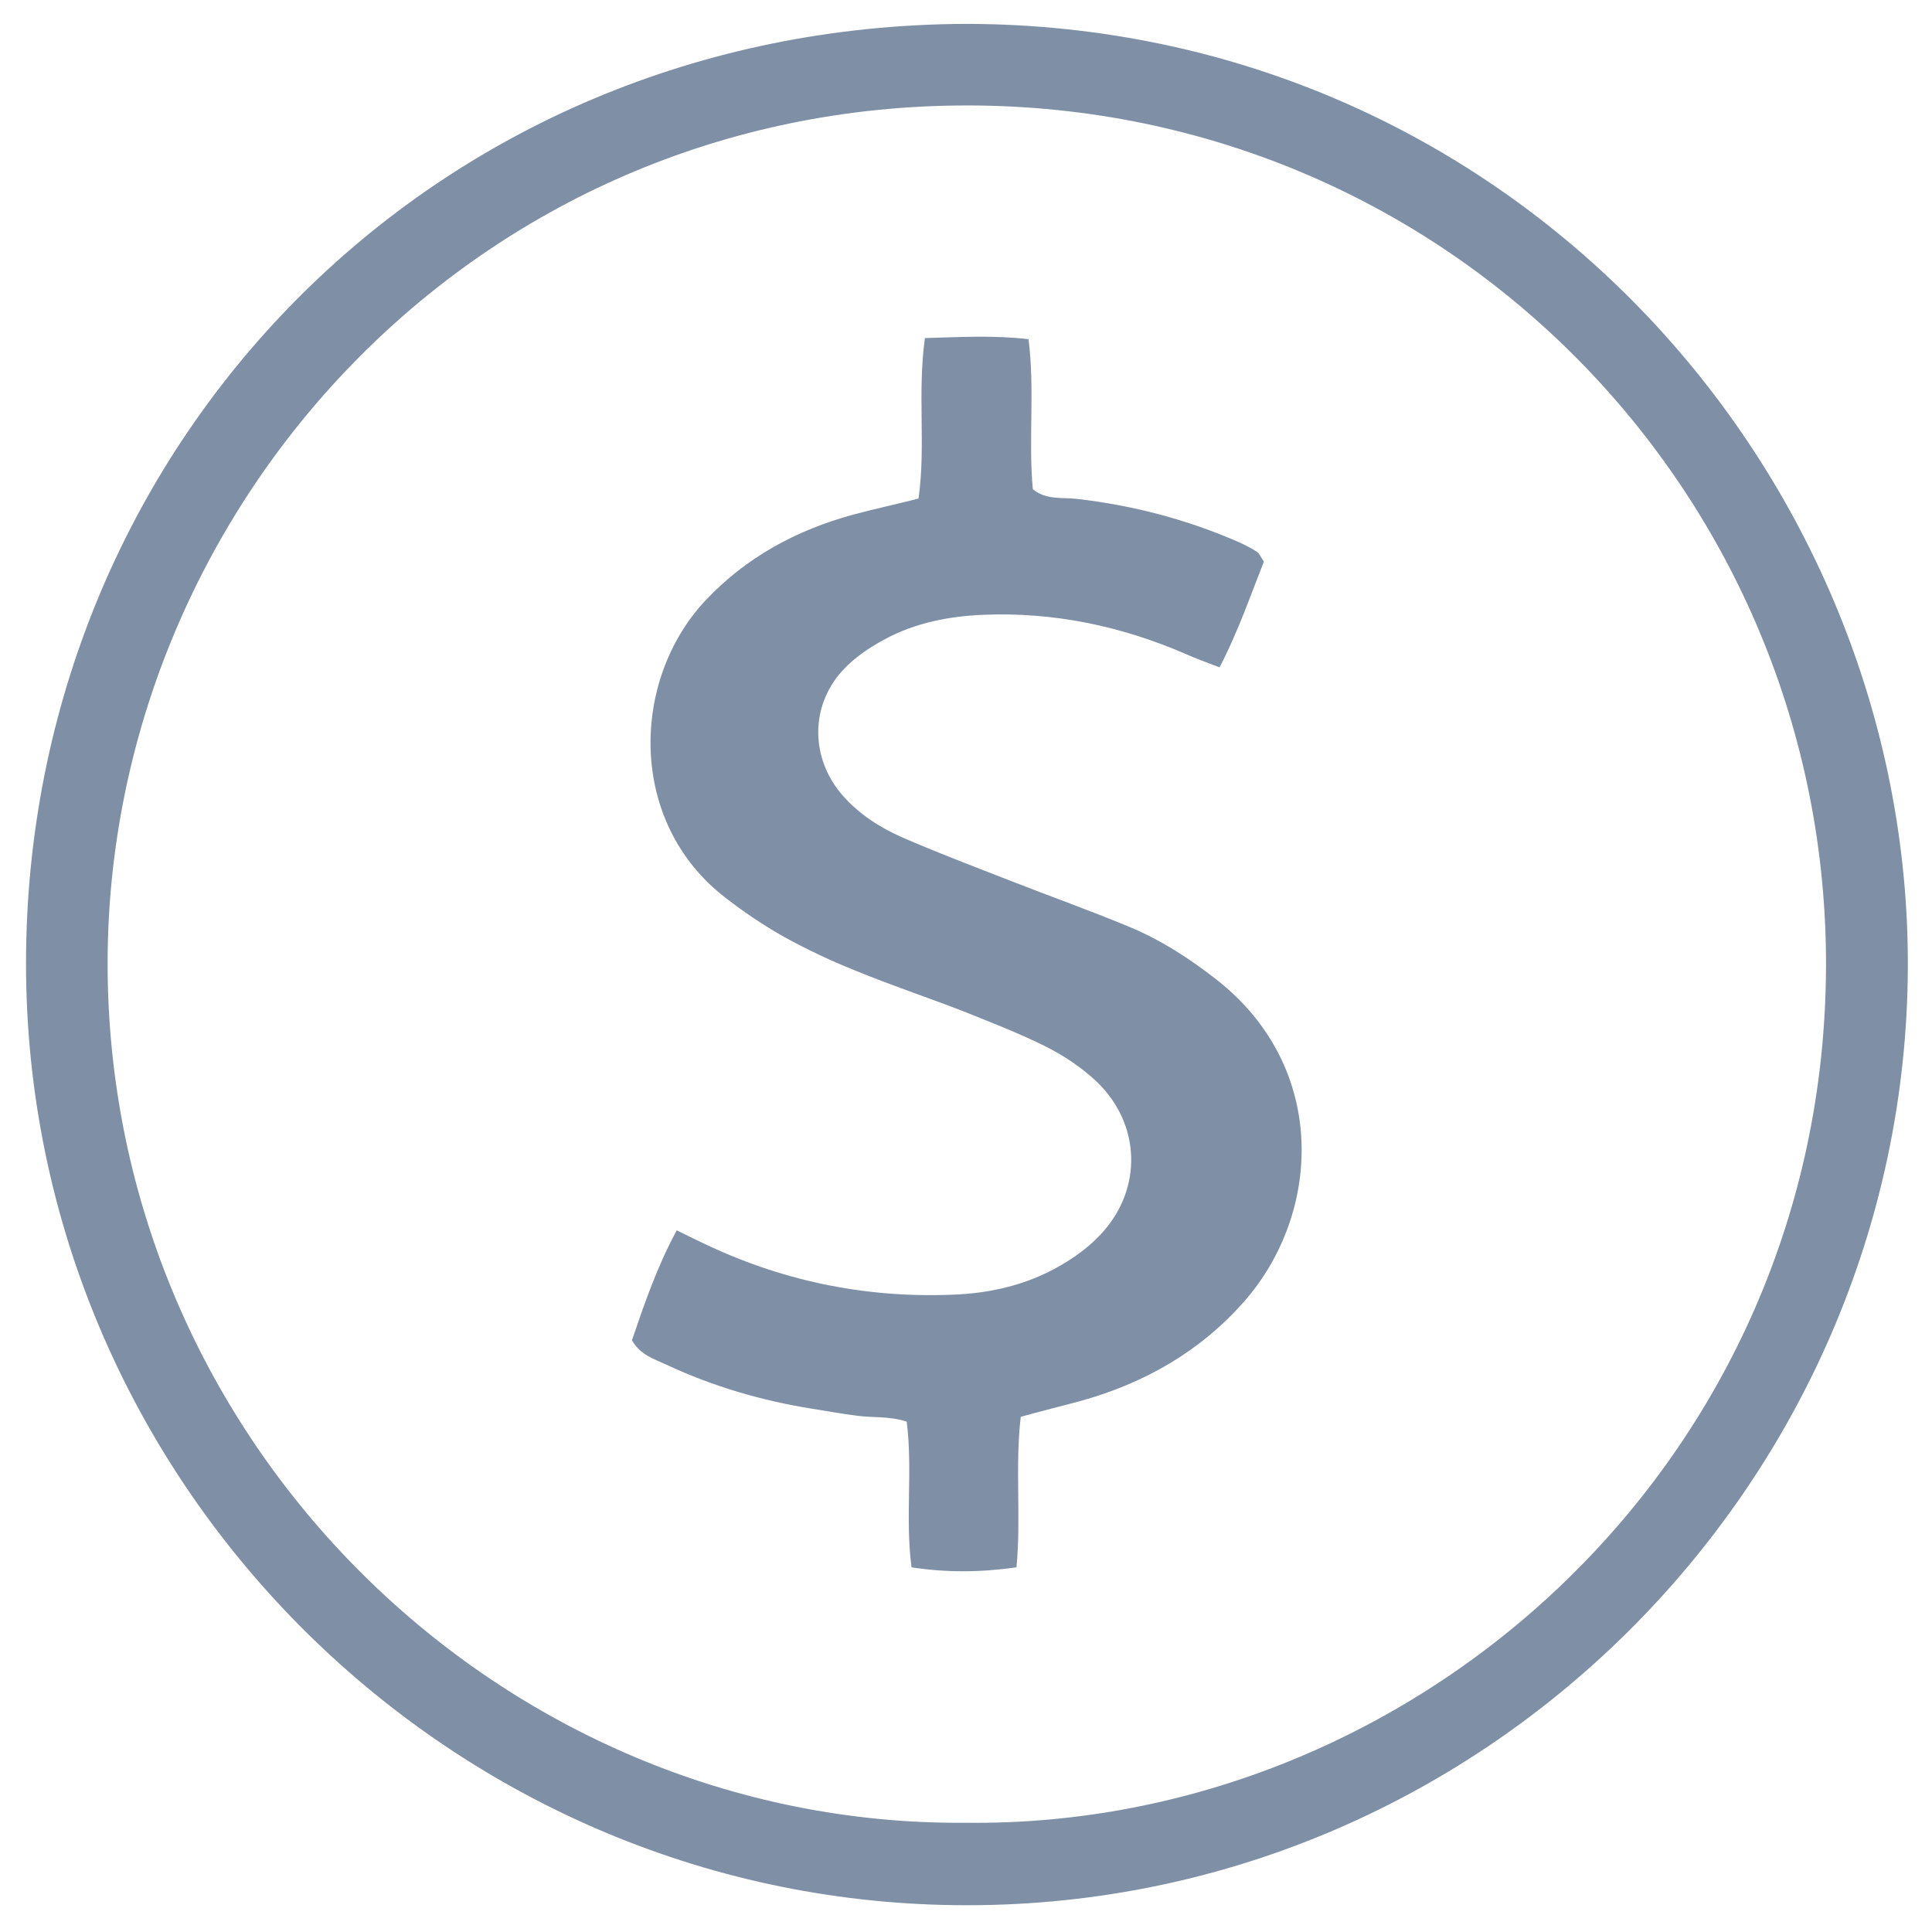
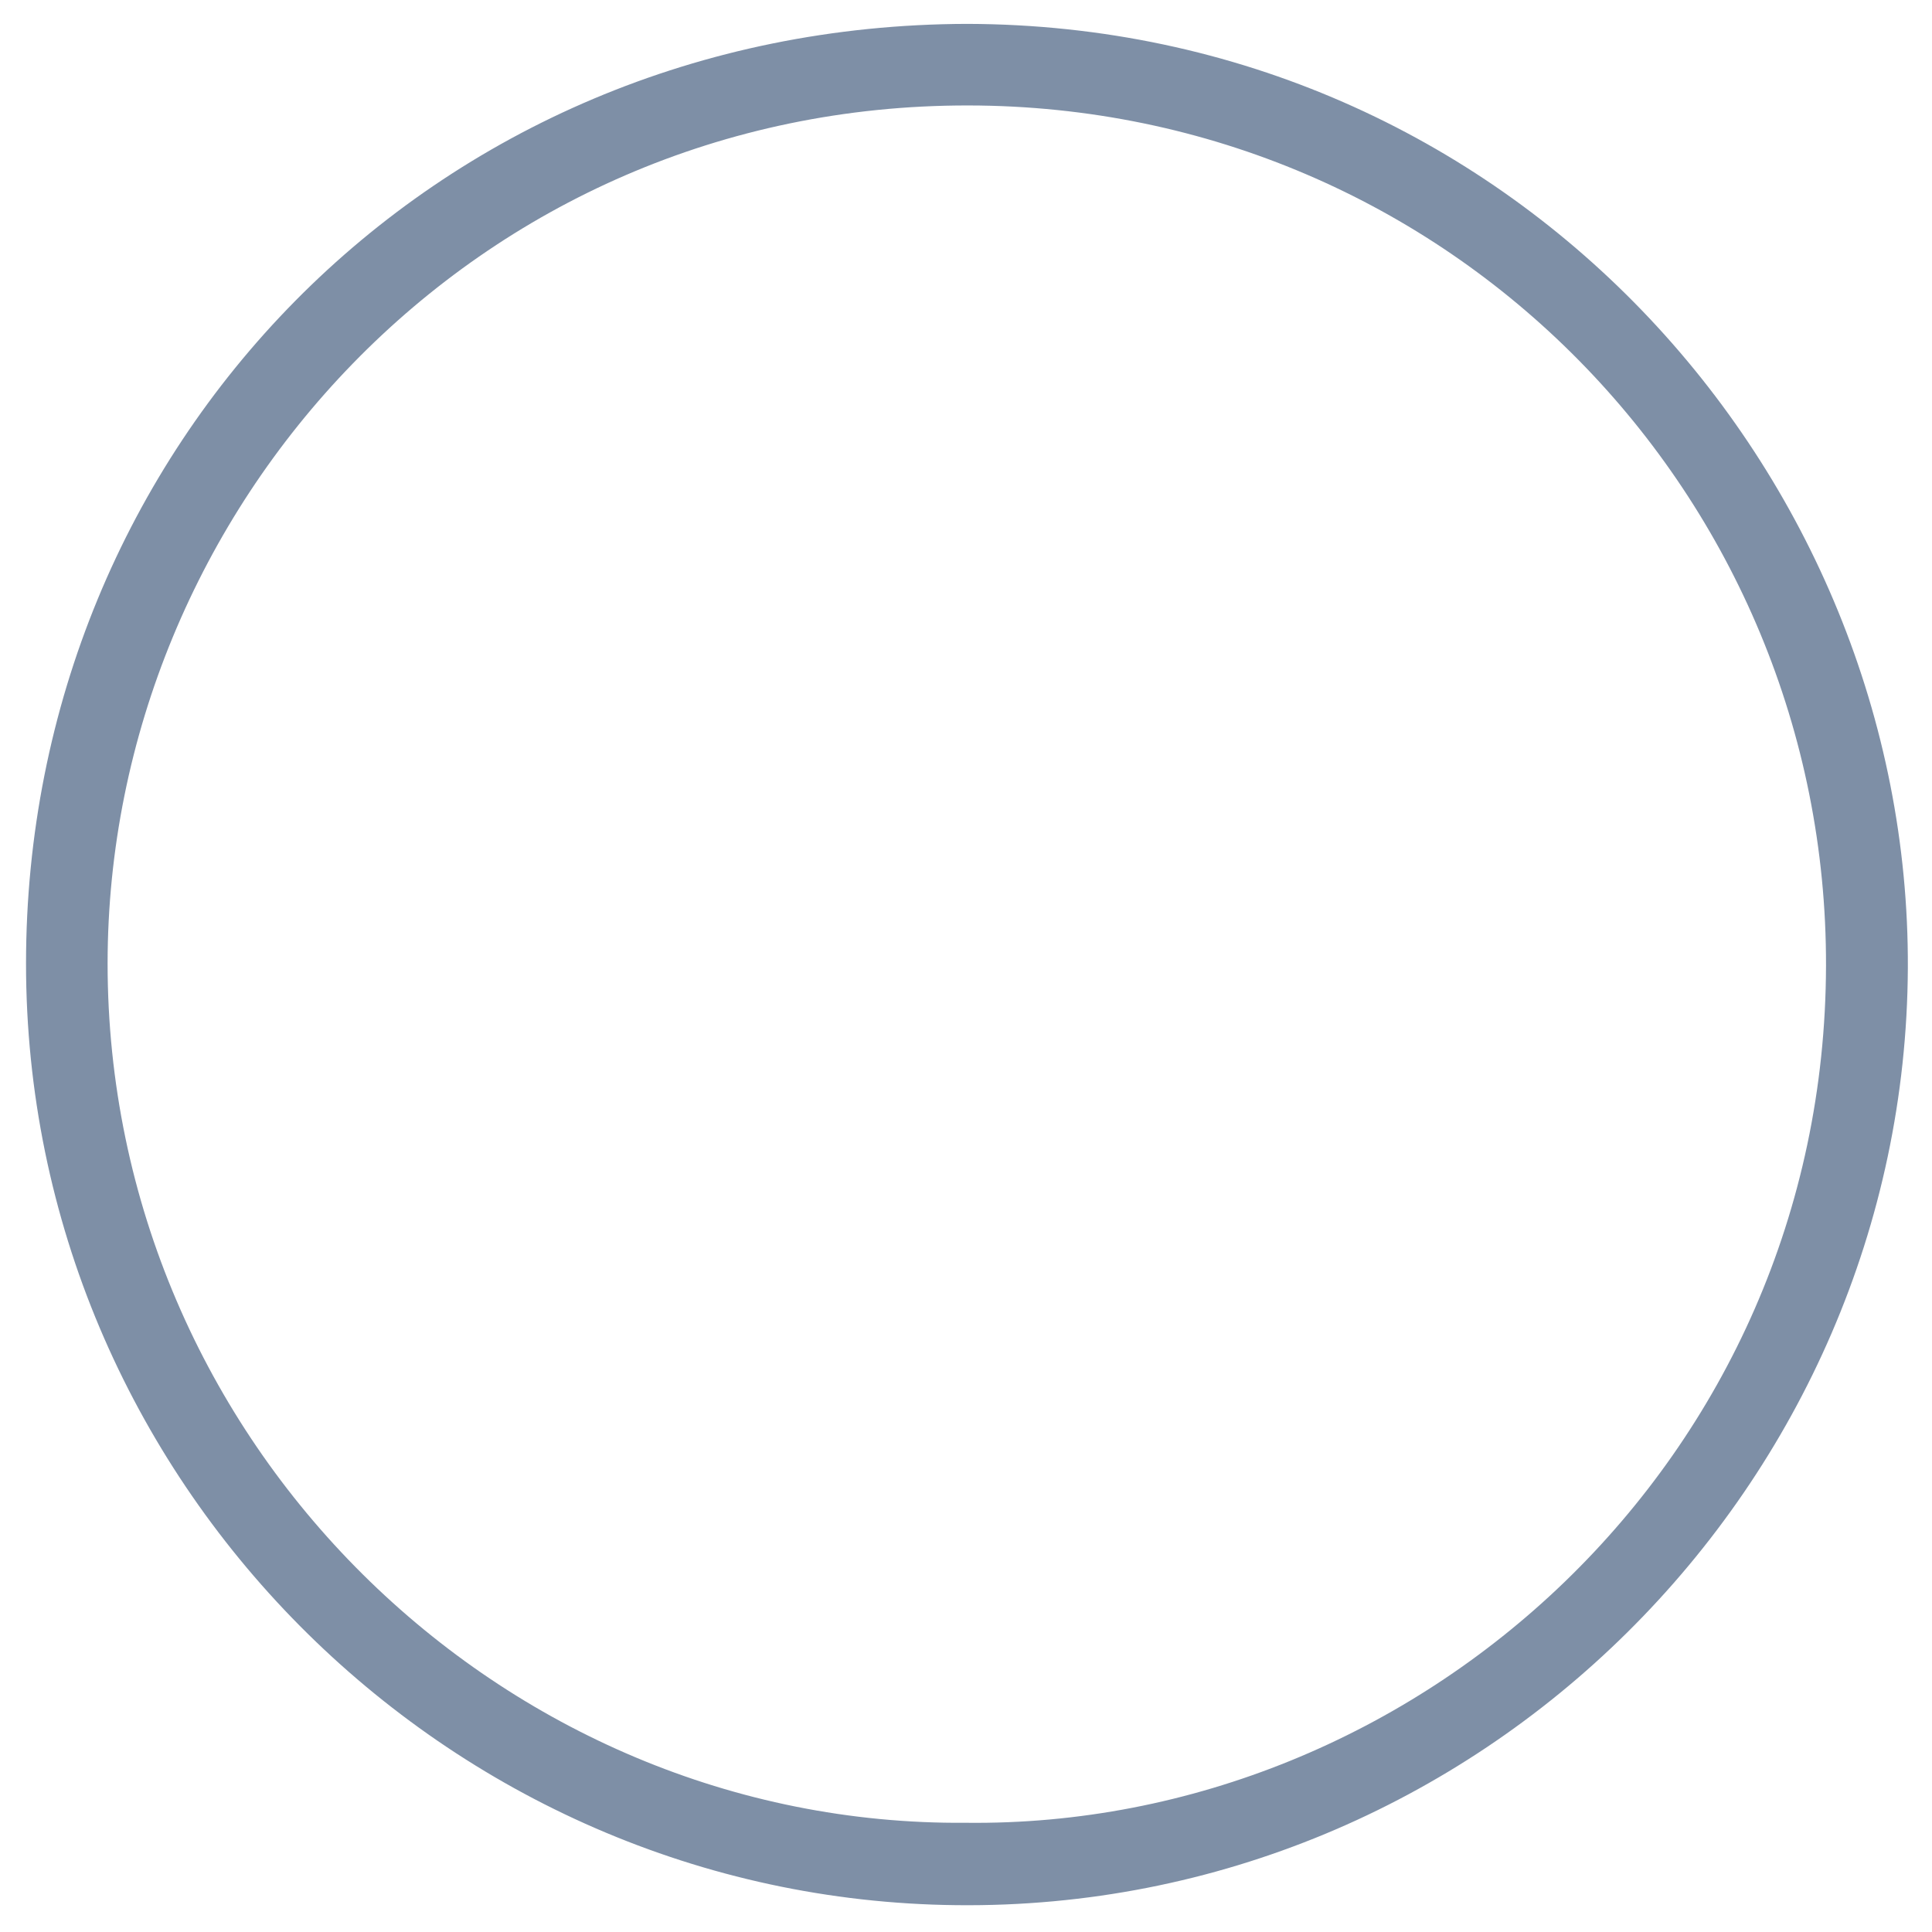
<svg xmlns="http://www.w3.org/2000/svg" data-bbox="0.97 0.89 70.13 70.112" viewBox="0 0 72 72" data-type="color">
  <g>
    <path d="M36.04.89C56.26.94 71.18 17.57 71.1 36.07 71.01 55.31 55.13 71.22 35.65 71 16.61 70.8.97 55.13.97 35.91S16.04.94 36.04.89m-.05 67.04c16.84.2 32.02-13.52 32.06-31.94.04-17.48-13.99-32.04-31.97-32.06C17.68 3.91 4.02 18.94 4.01 35.9c0 17.87 14.69 32.17 31.98 32.03" fill="#7e8fa6" data-color="1" />
-     <path d="M34.44 12.6c1.38-.04 2.59-.11 3.89.04.24 1.9-.01 3.75.16 5.59.49.41 1.08.3 1.62.36 2.11.24 4.13.77 6.07 1.62.24.11.46.22.67.36.07.04.12.16.25.36-.49 1.24-.95 2.59-1.65 3.94-.47-.18-.89-.33-1.29-.51-2.39-1.03-4.87-1.55-7.48-1.45-1.29.05-2.55.29-3.7.91-.58.31-1.15.69-1.59 1.18-1.21 1.33-1.18 3.27 0 4.63.62.71 1.4 1.21 2.24 1.58 1.31.57 2.66 1.08 3.99 1.6 1.48.58 2.97 1.11 4.44 1.72 1.19.49 2.27 1.19 3.28 1.98 4.19 3.29 3.9 8.73 1.02 12-1.65 1.87-3.72 3.04-6.09 3.7-.74.2-1.48.38-2.23.59-.22 1.89.02 3.74-.16 5.61-1.35.19-2.6.2-3.91 0-.24-1.83.05-3.62-.18-5.43-.63-.21-1.25-.14-1.85-.22-.56-.07-1.11-.17-1.67-.26-1.88-.3-3.7-.83-5.43-1.64-.45-.21-.96-.35-1.29-.91.46-1.35.93-2.73 1.67-4.1.34.17.61.3.88.43 2.96 1.44 6.09 2.1 9.39 1.97 1.4-.05 2.76-.36 3.98-1.06.57-.32 1.13-.73 1.57-1.21 1.55-1.67 1.48-4.09-.17-5.67-.55-.52-1.21-.96-1.88-1.3-1-.5-2.06-.91-3.11-1.33-1.34-.52-2.7-.97-4.03-1.52-.9-.36-1.79-.78-2.64-1.25-.76-.43-1.49-.92-2.17-1.45-3.66-2.81-3.53-8.11-.76-11.07 1.52-1.62 3.39-2.63 5.51-3.21.78-.21 1.58-.38 2.44-.6.28-1.95-.05-3.9.24-5.99h.01Z" fill="#7e8fa6" data-color="1" />
  </g>
</svg>